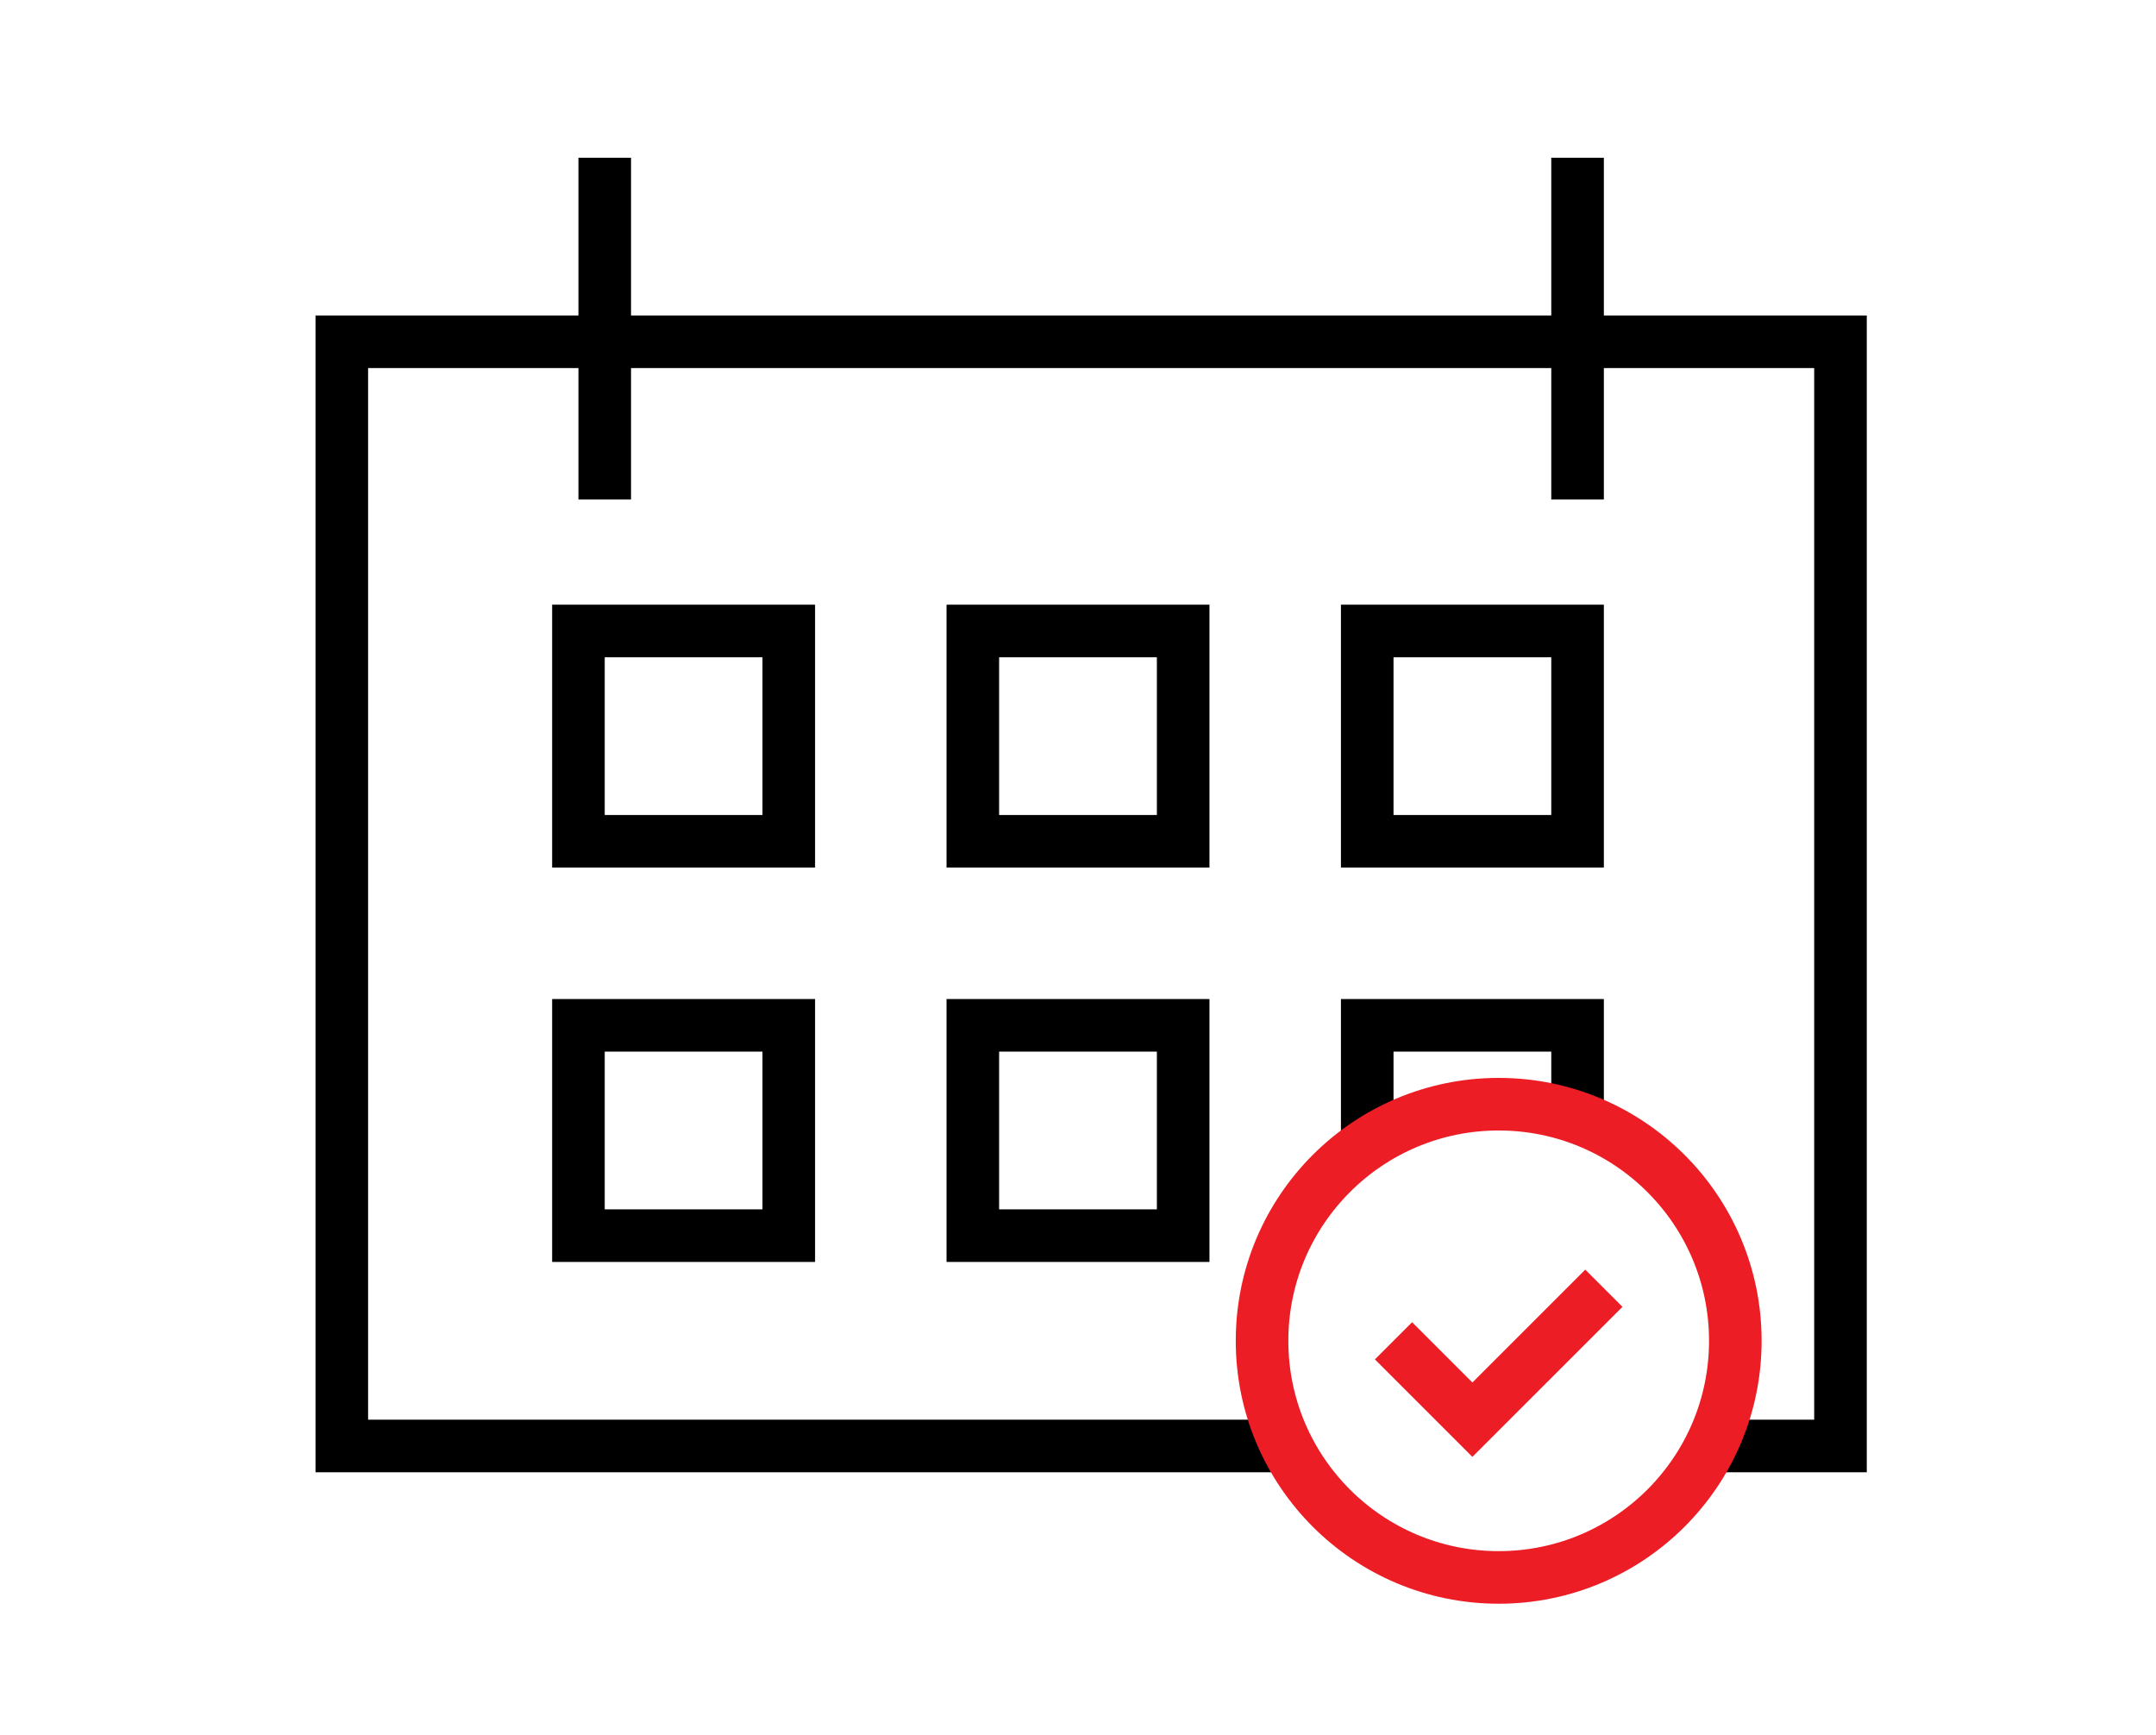
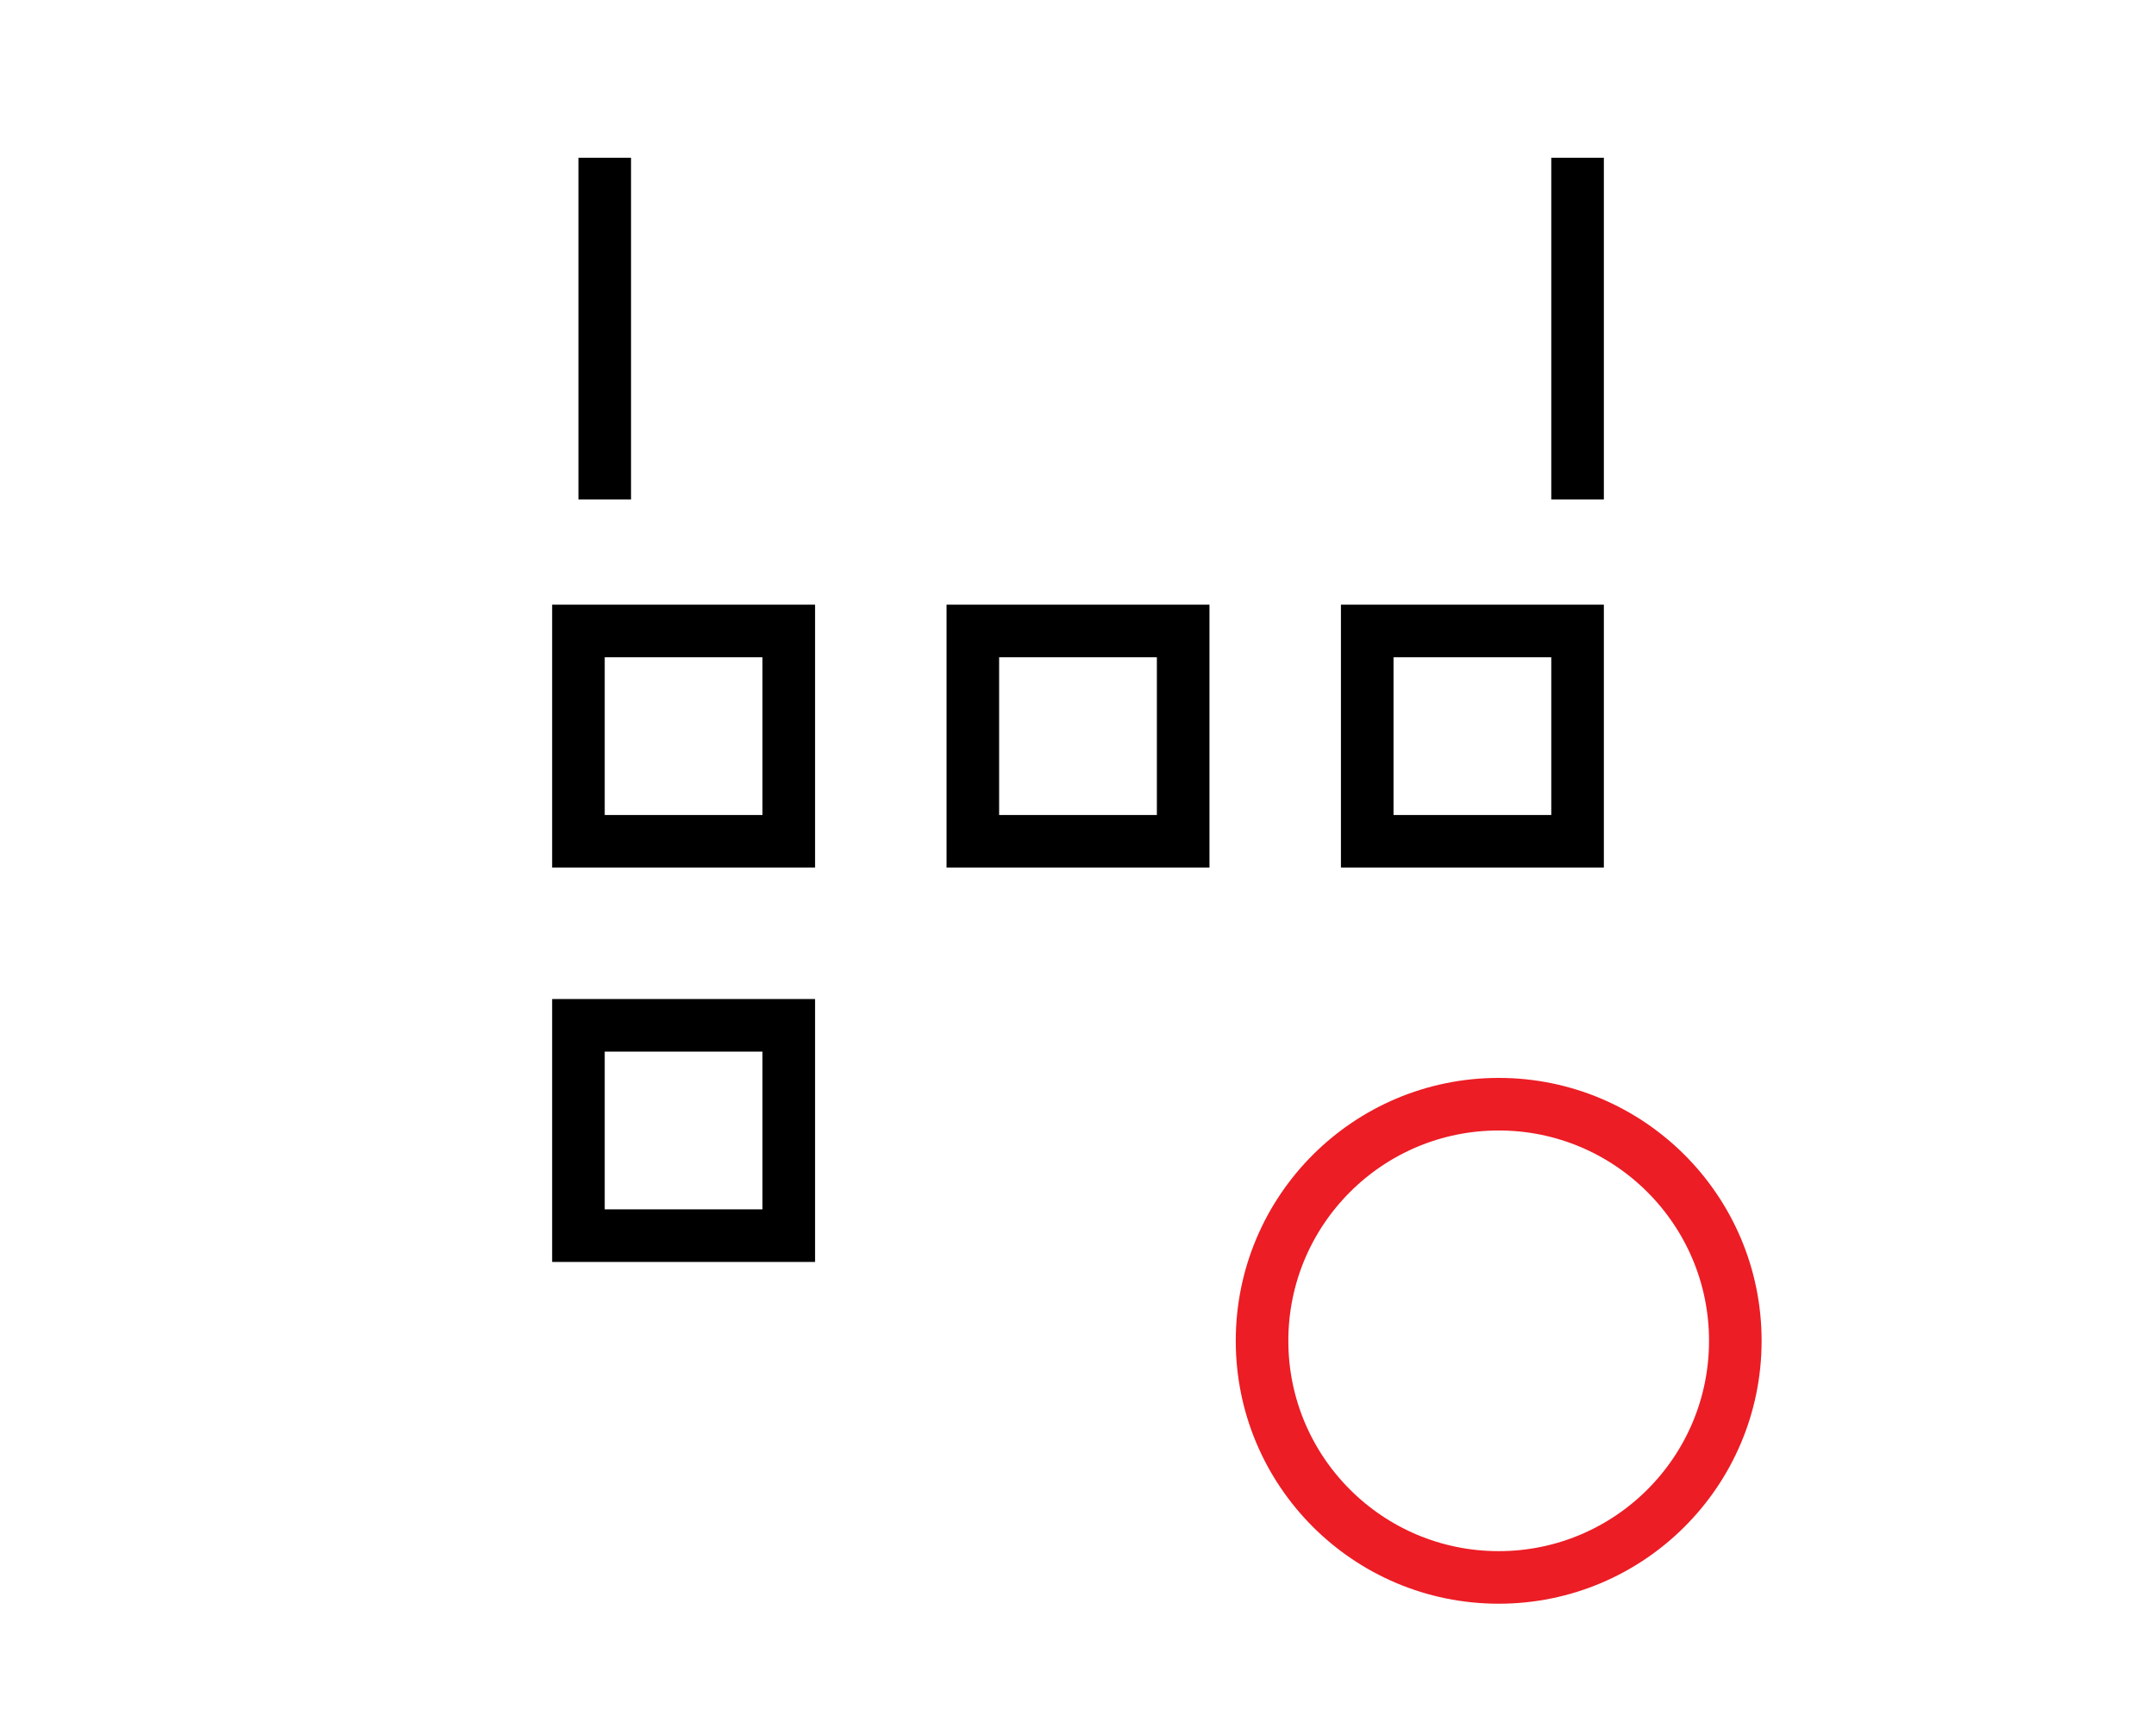
<svg xmlns="http://www.w3.org/2000/svg" width="82px" height="66px" viewBox="0 0 82 66" version="1.1">
  <title>Rectangle</title>
  <desc>Created with Sketch.</desc>
  <g id="Design2" stroke="none" stroke-width="1" fill="none" fill-rule="evenodd">
    <g id="Driver-page" transform="translate(-953, -1364)" stroke-width="2">
      <g id="Group-14" transform="translate(735, 1370)">
        <g id="icn-appointment" transform="translate(231, 0)">
-           <polyline id="Path" stroke="#000000" points="36 49 0 49 0 7 57 7 57 49 52 49" />
          <g id="Group-6" transform="translate(9, 18)" stroke="#000000">
            <rect id="Rectangle" x="0" y="0" width="8" height="8" />
            <rect id="Rectangle" x="15" y="0" width="8" height="8" />
            <rect id="Rectangle" x="30" y="0" width="8" height="8" />
            <rect id="Rectangle" x="0" y="15" width="8" height="8" />
-             <rect id="Rectangle" x="15" y="15" width="8" height="8" />
-             <polyline id="Path" points="30 19 30 15 38 15 38 19" />
          </g>
          <circle id="Oval" stroke="#EC1D25" cx="44" cy="45" r="9" />
          <line x1="47" y1="13" x2="47" y2="0" id="Path-4" stroke="#000000" />
          <line x1="10" y1="13" x2="10" y2="0" id="Path-4" stroke="#000000" />
-           <polyline id="Path-6" stroke="#EC1D25" points="40 45 43 48 48 43" />
        </g>
      </g>
    </g>
  </g>
</svg>